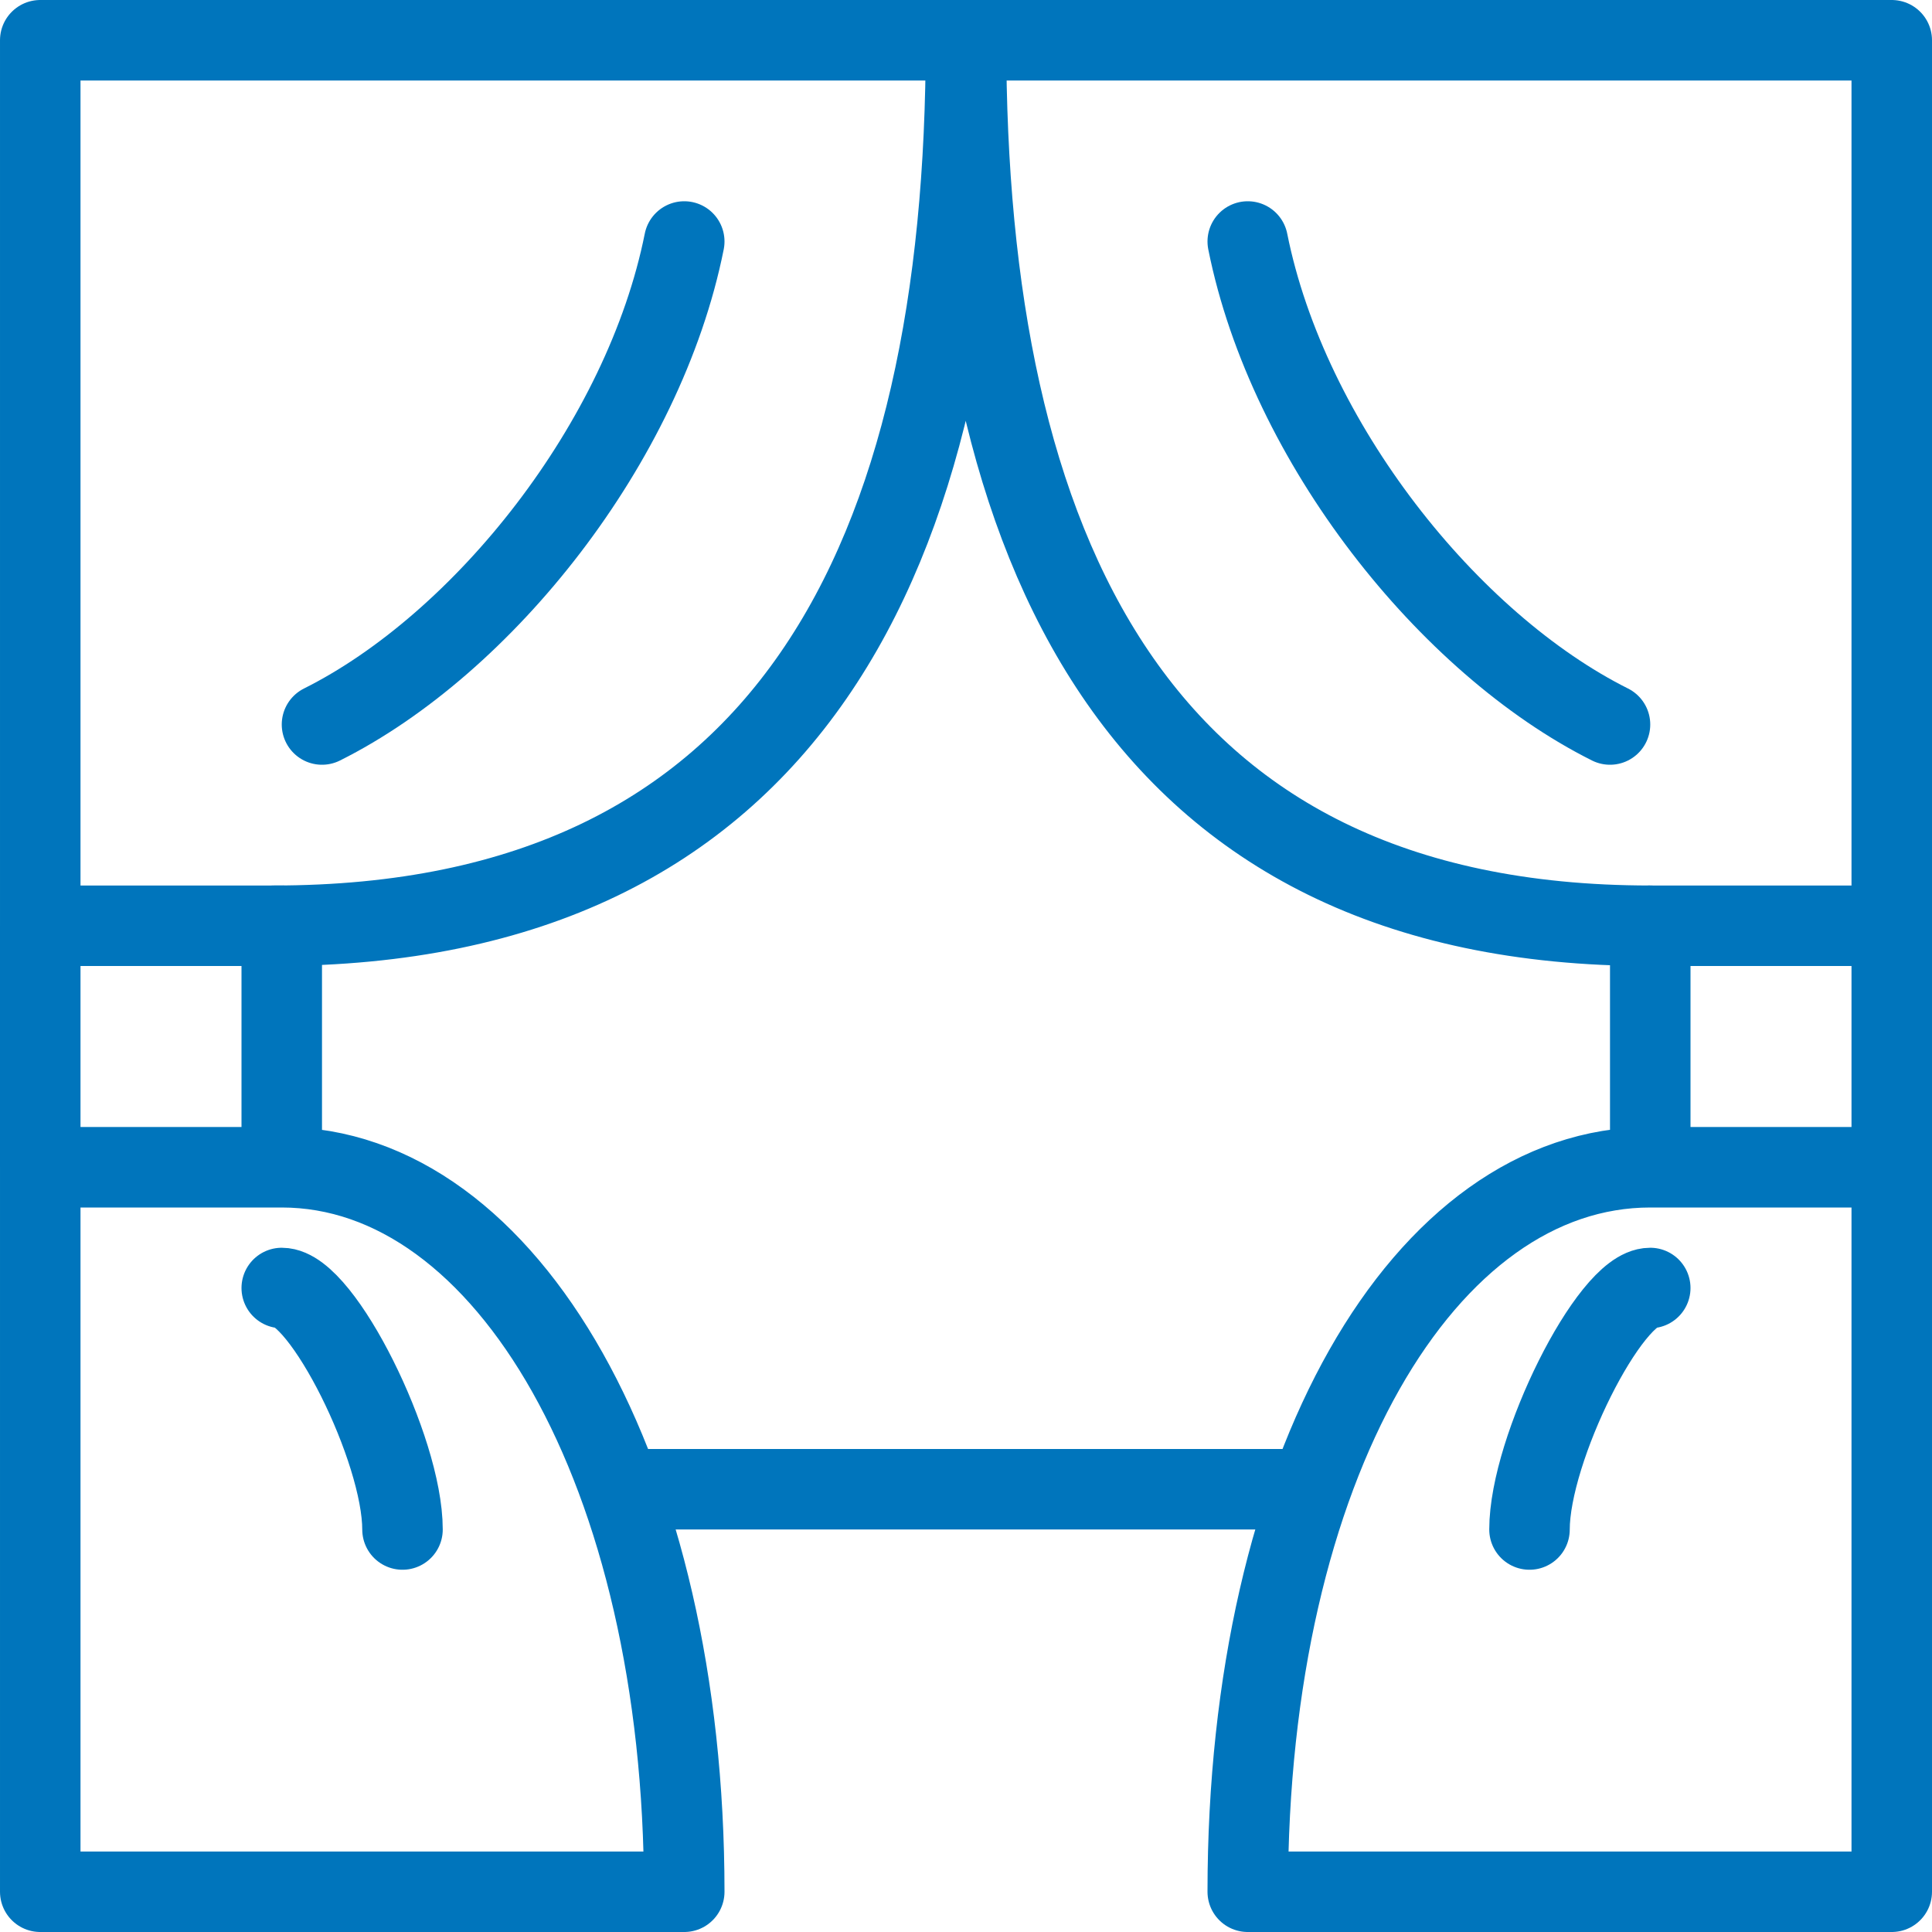
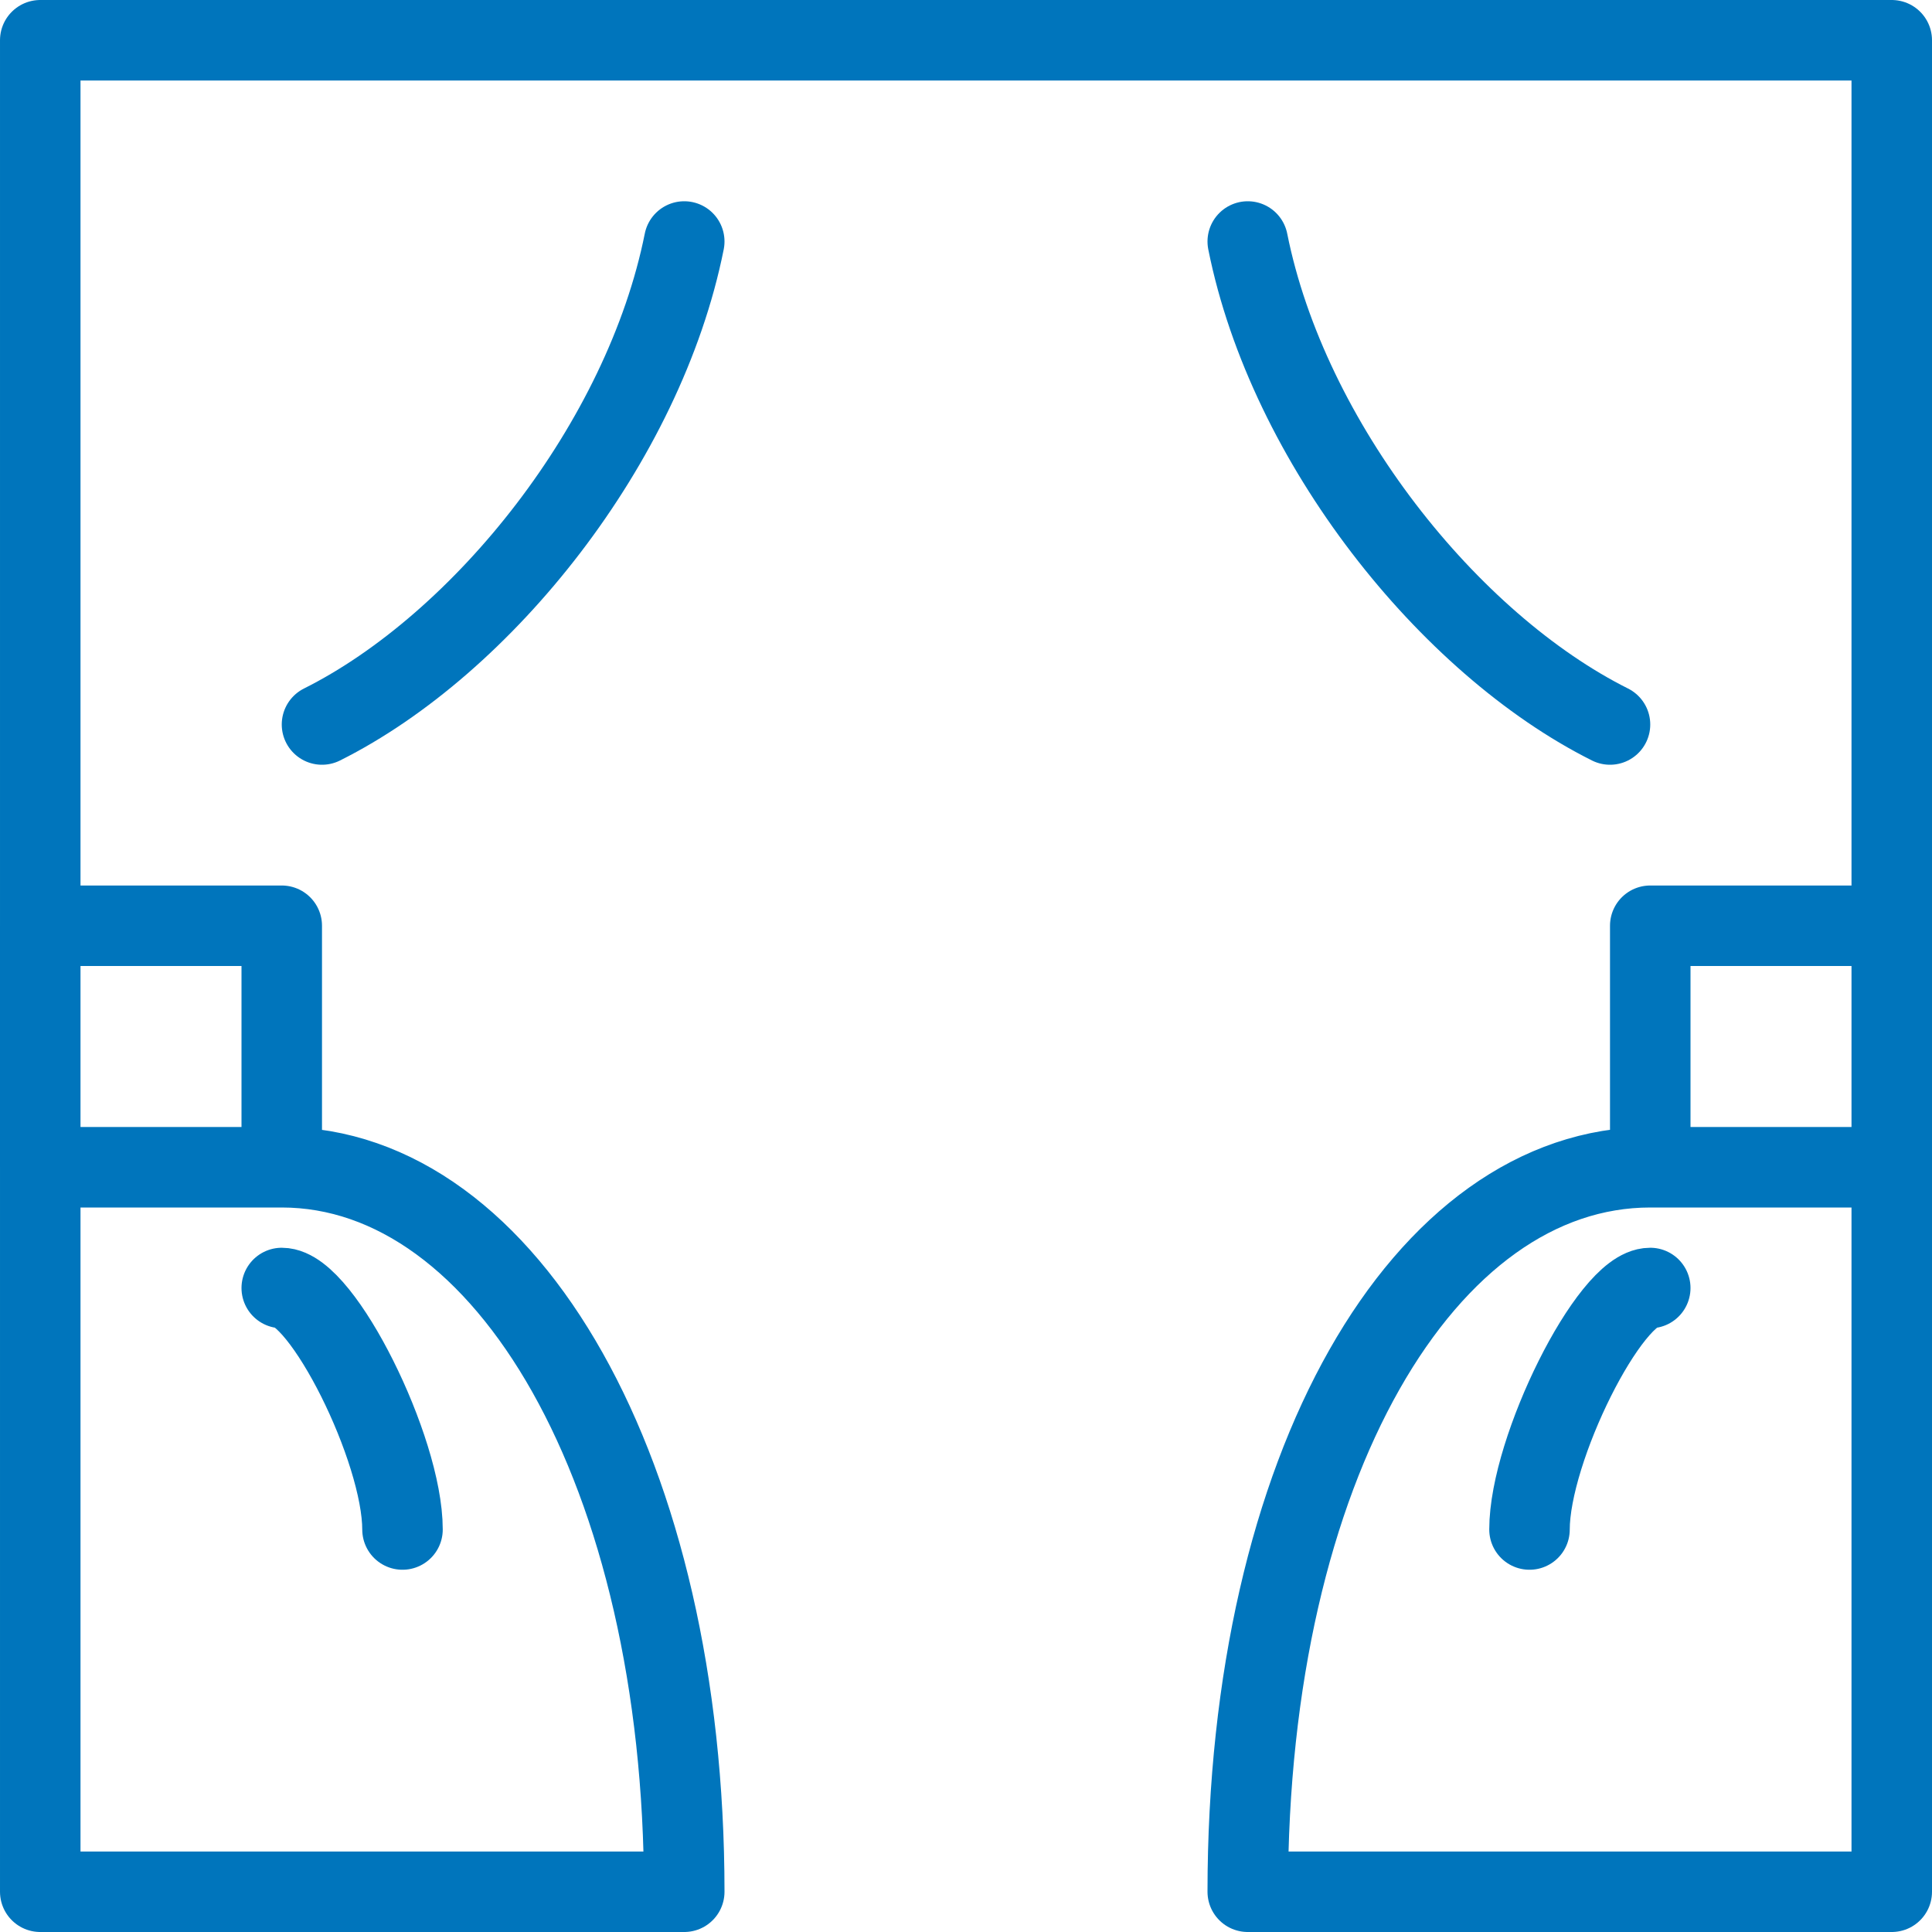
<svg xmlns="http://www.w3.org/2000/svg" version="1.1" id="Layer_1" x="0px" y="0px" viewBox="0 0 24 24" style="enable-background:new 0 0 24 24;" xml:space="preserve">
  <style type="text/css">
	.st0{fill:none;stroke:#0075BC;stroke-linecap:round;stroke-linejoin:round;stroke-miterlimit:10;}
	.st1{fill:none;stroke:#0075BC;stroke-linejoin:round;stroke-miterlimit:10;}
</style>
  <g>
-     <path class="st0" d="M20.5,11.5c-6.4,0-8.5-4.7-8.5-11 M3.4,11.5c6.4,0,8.6-4.6,8.6-11" />
    <path class="st0" d="M0.5,11.5h3v3h-3V11.5z M20.5,11.5h3v3h-3V11.5z M20.5,14.5c-2.8,0-5,3.7-5,9h8v-23h-23v23h8c0-5.2-2.2-9-5-9    M8.5,3C8,5.5,6,8,4,9 M3.5,16C4,16,5,18,5,19 M15.5,3C16,5.5,18,8,20,9 M20.5,16C20,16,19,18,19,19" />
-     <path class="st1" d="M7.8,18.5h8.5" />
  </g>
</svg>